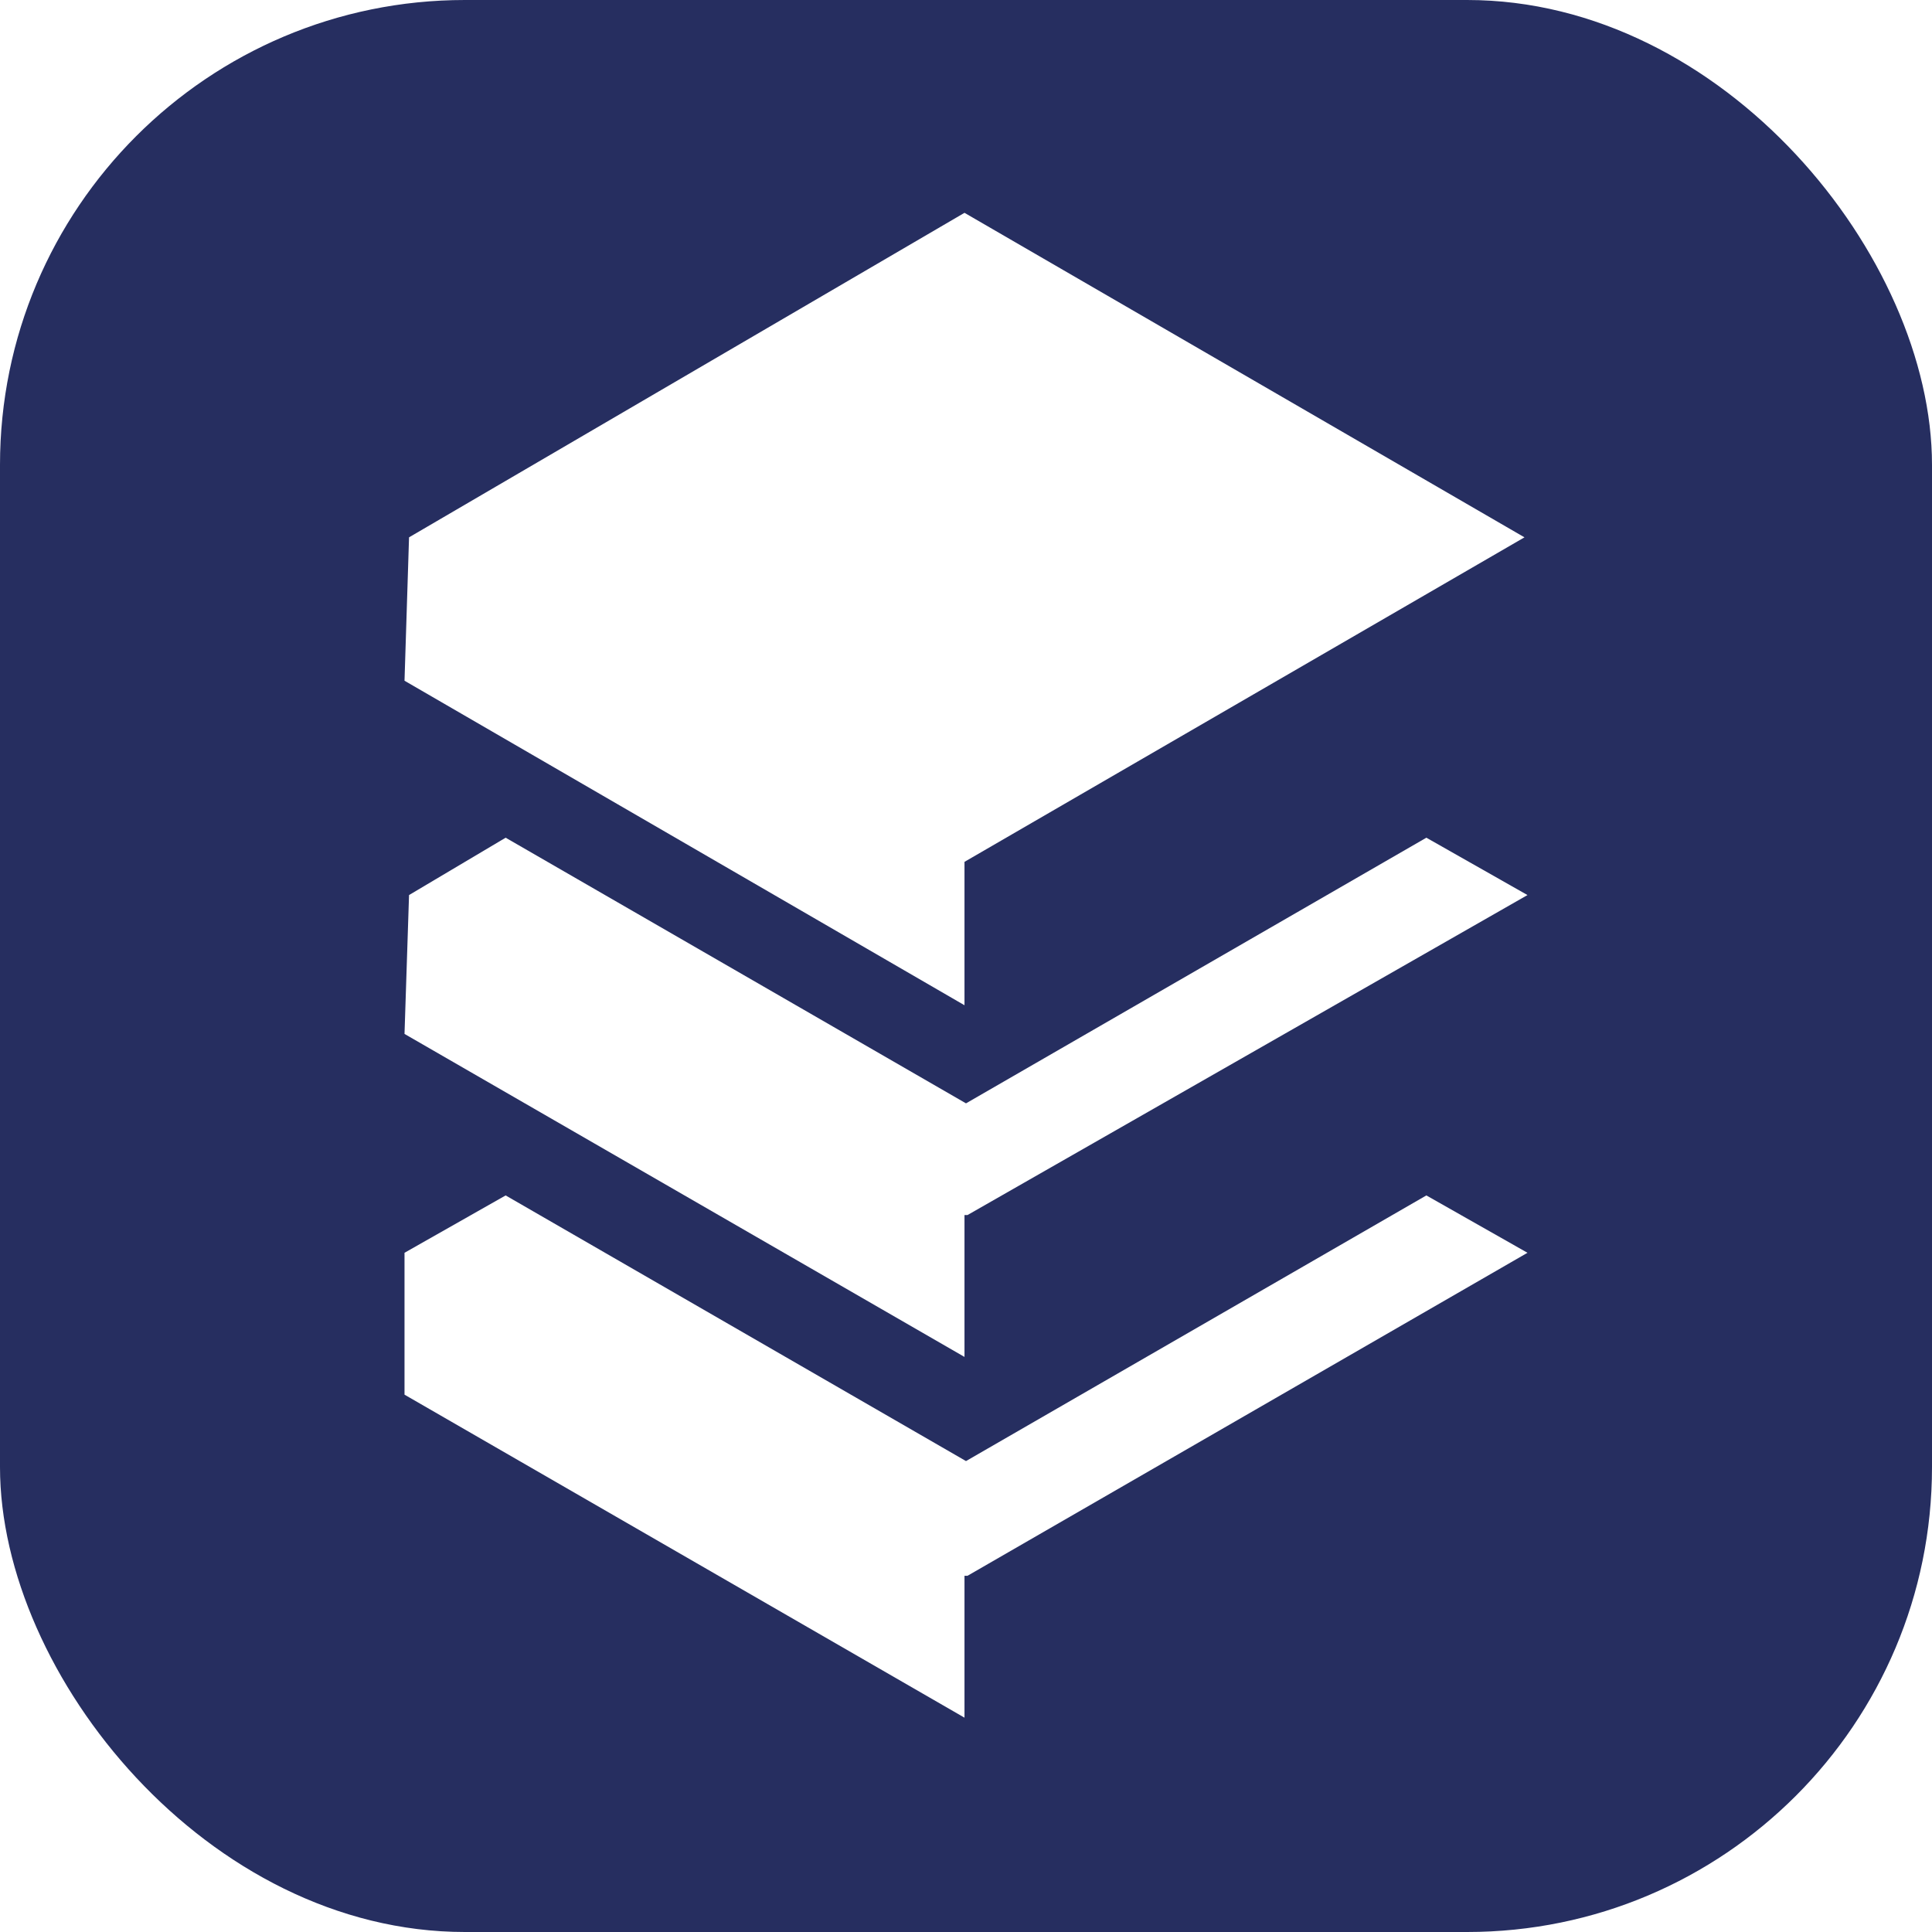
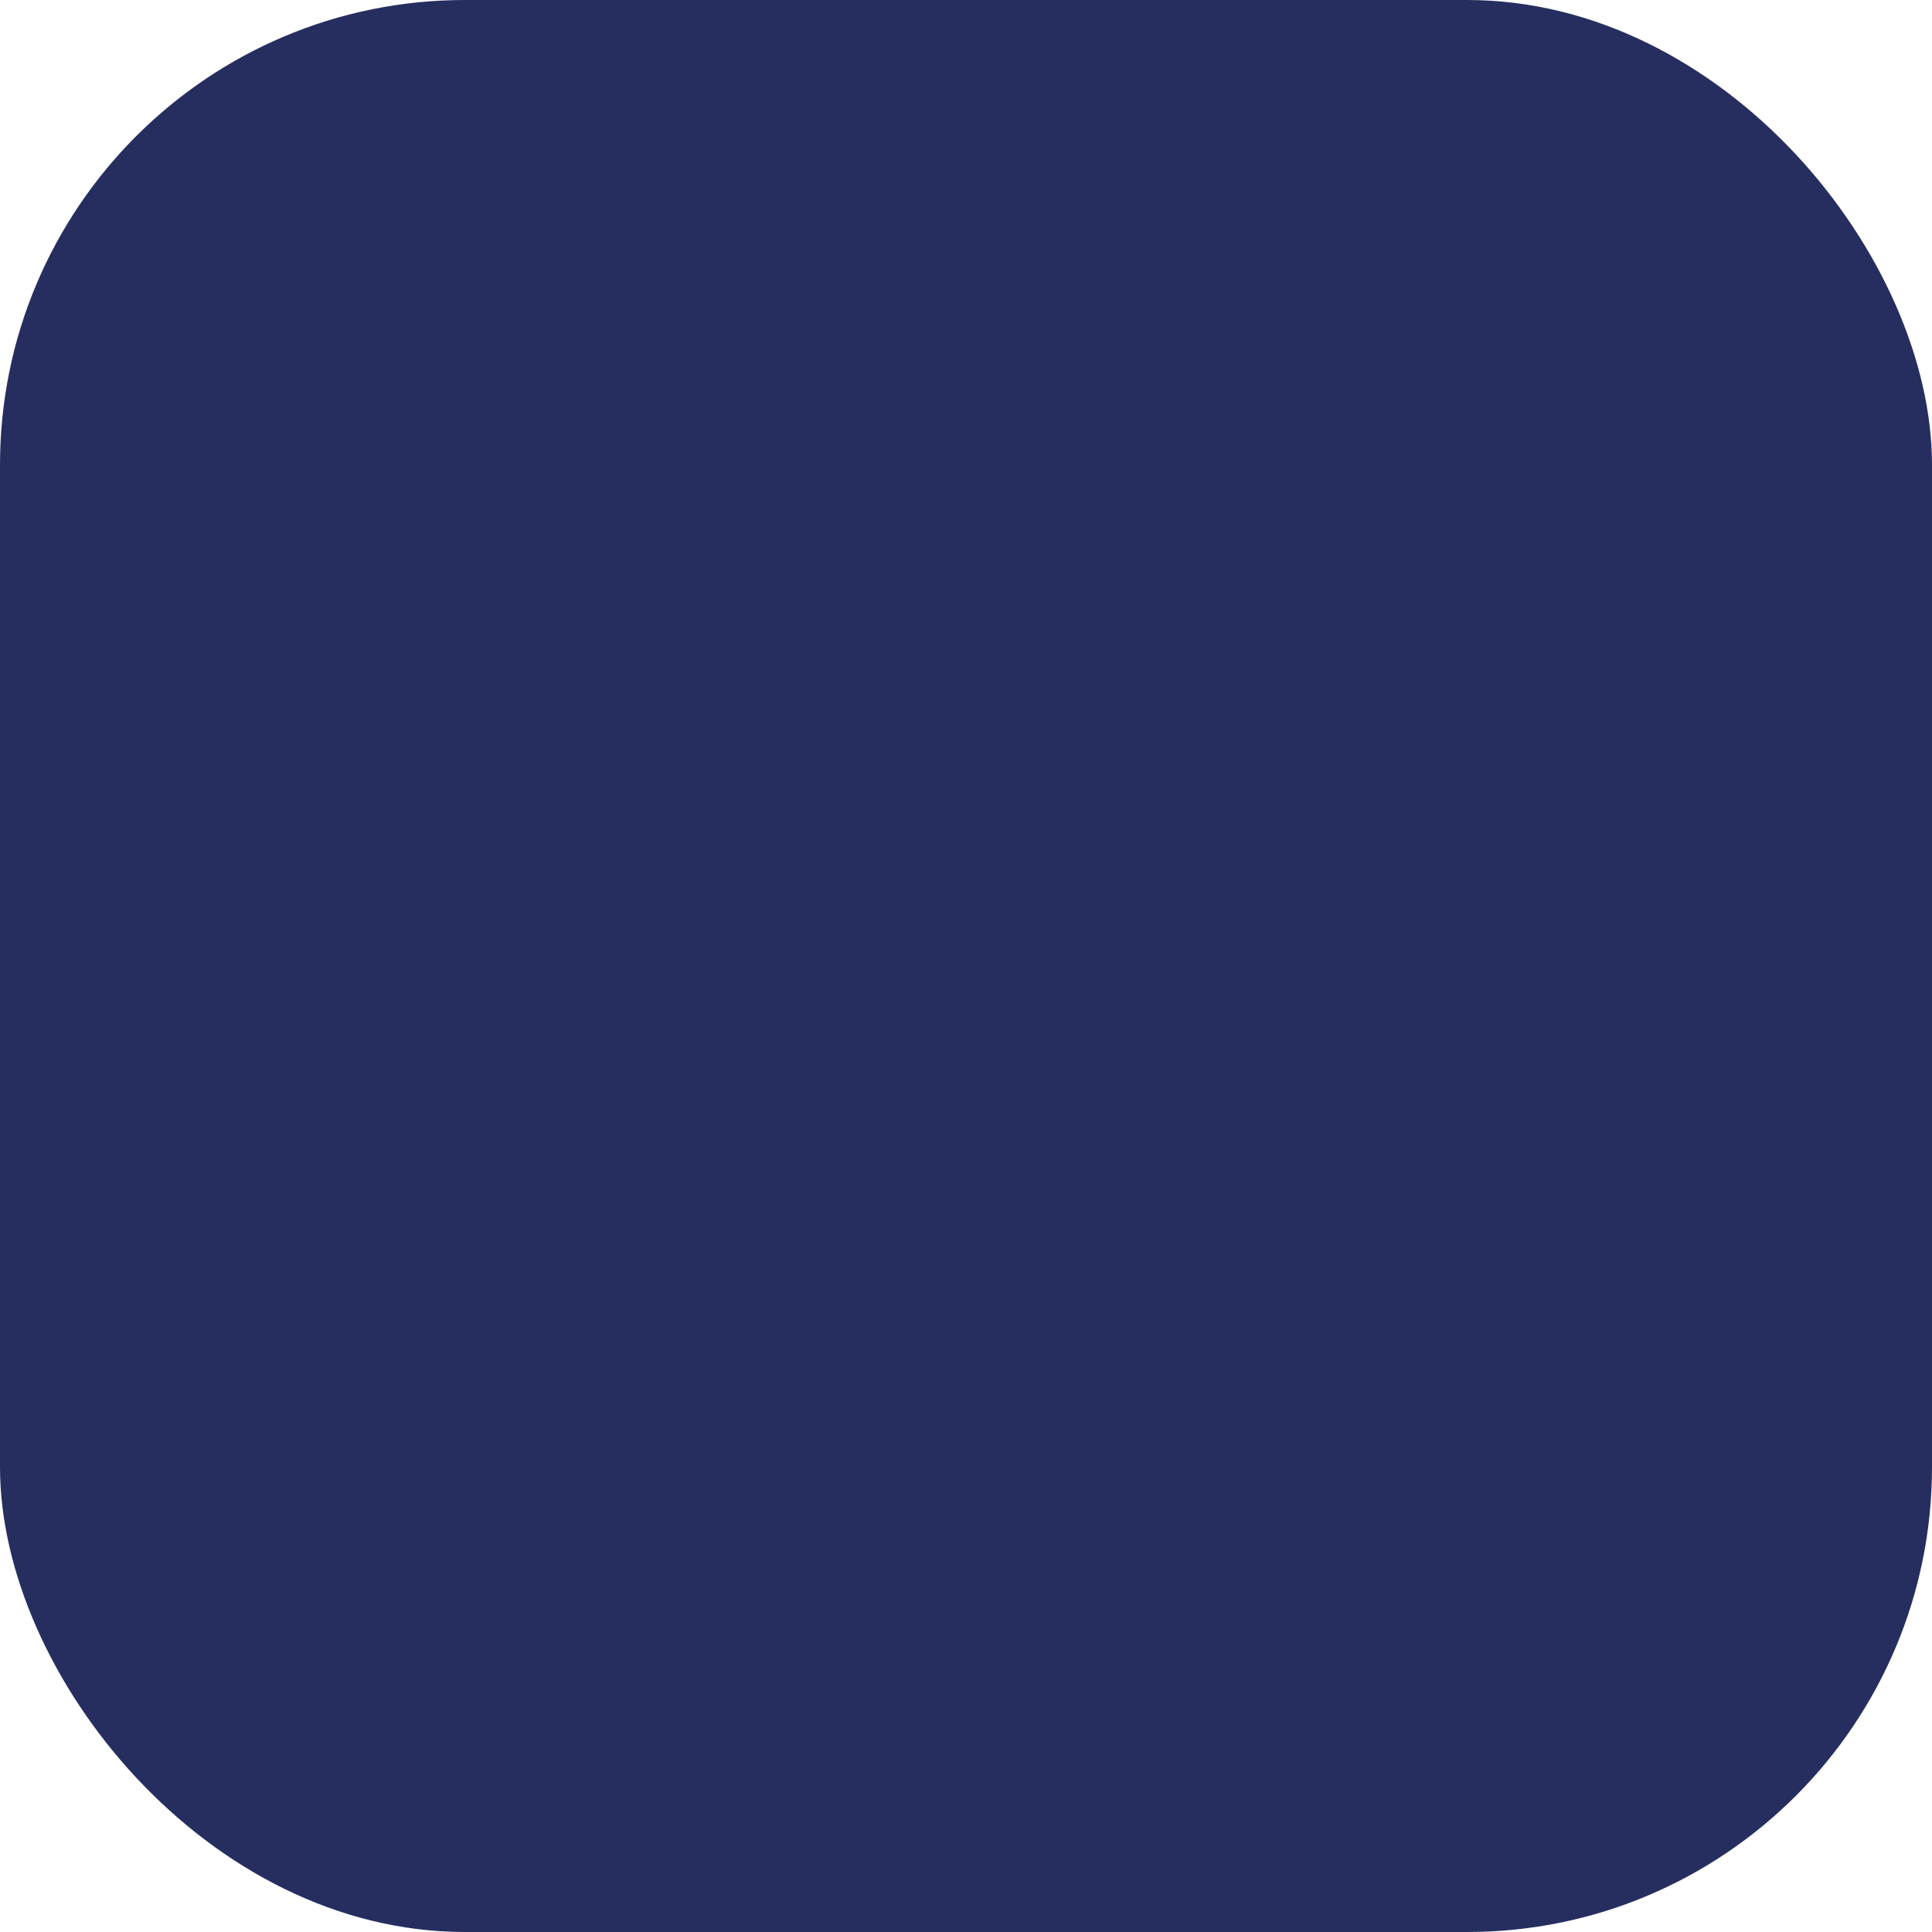
<svg xmlns="http://www.w3.org/2000/svg" id="Ebene_1" data-name="Ebene 1" version="1.1" viewBox="0 0 128 128">
  <defs>
    <style>
      .cls-1 {
        clip-path: url(#clippath);
      }

      .cls-2 {
        fill: none;
      }

      .cls-2, .cls-3, .cls-4 {
        stroke-width: 0px;
      }

      .cls-3 {
        fill: #262e60;
      }

      .cls-5 {
        clip-path: url(#clippath-1);
      }

      .cls-6 {
        clip-path: url(#clippath-3);
      }

      .cls-7 {
        clip-path: url(#clippath-2);
      }

      .cls-4 {
        fill: #fff;
      }
    </style>
    <clipPath id="clippath">
      <rect class="cls-2" width="128" height="128" />
    </clipPath>
    <clipPath id="clippath-1">
      <rect class="cls-2" width="128" height="128" rx="30.8" ry="30.8" />
    </clipPath>
    <clipPath id="clippath-2">
-       <rect class="cls-2" width="128" height="128" />
-     </clipPath>
+       </clipPath>
    <clipPath id="clippath-3">
-       <path class="cls-2" d="M63.9,57.1v9.5l-37.1-21.5.3-9.5L63.9,14.1l37.1,21.5-37.1,21.5ZM63.9,80.5v9.4l-37.1-21.4.3-9.2,6.4-3.8,30.5,17.6,30.5-17.6,6.7,3.8-37.1,21.2ZM63.9,104.4v9.4l-37.1-21.4v-9.4l6.7-3.8,30.5,17.6,30.5-17.6,6.7,3.8-37.1,21.4Z" />
-     </clipPath>
+       </clipPath>
  </defs>
  <g class="cls-1">
    <g class="cls-5">
      <rect class="cls-3" x="-.3" y="-.3" width="128.5" height="128.5" />
    </g>
  </g>
  <g class="cls-7">
    <g class="cls-6">
-       <rect class="cls-4" x="26.5" y="13.9" width="74.8" height="100.2" />
-     </g>
+       </g>
  </g>
</svg>